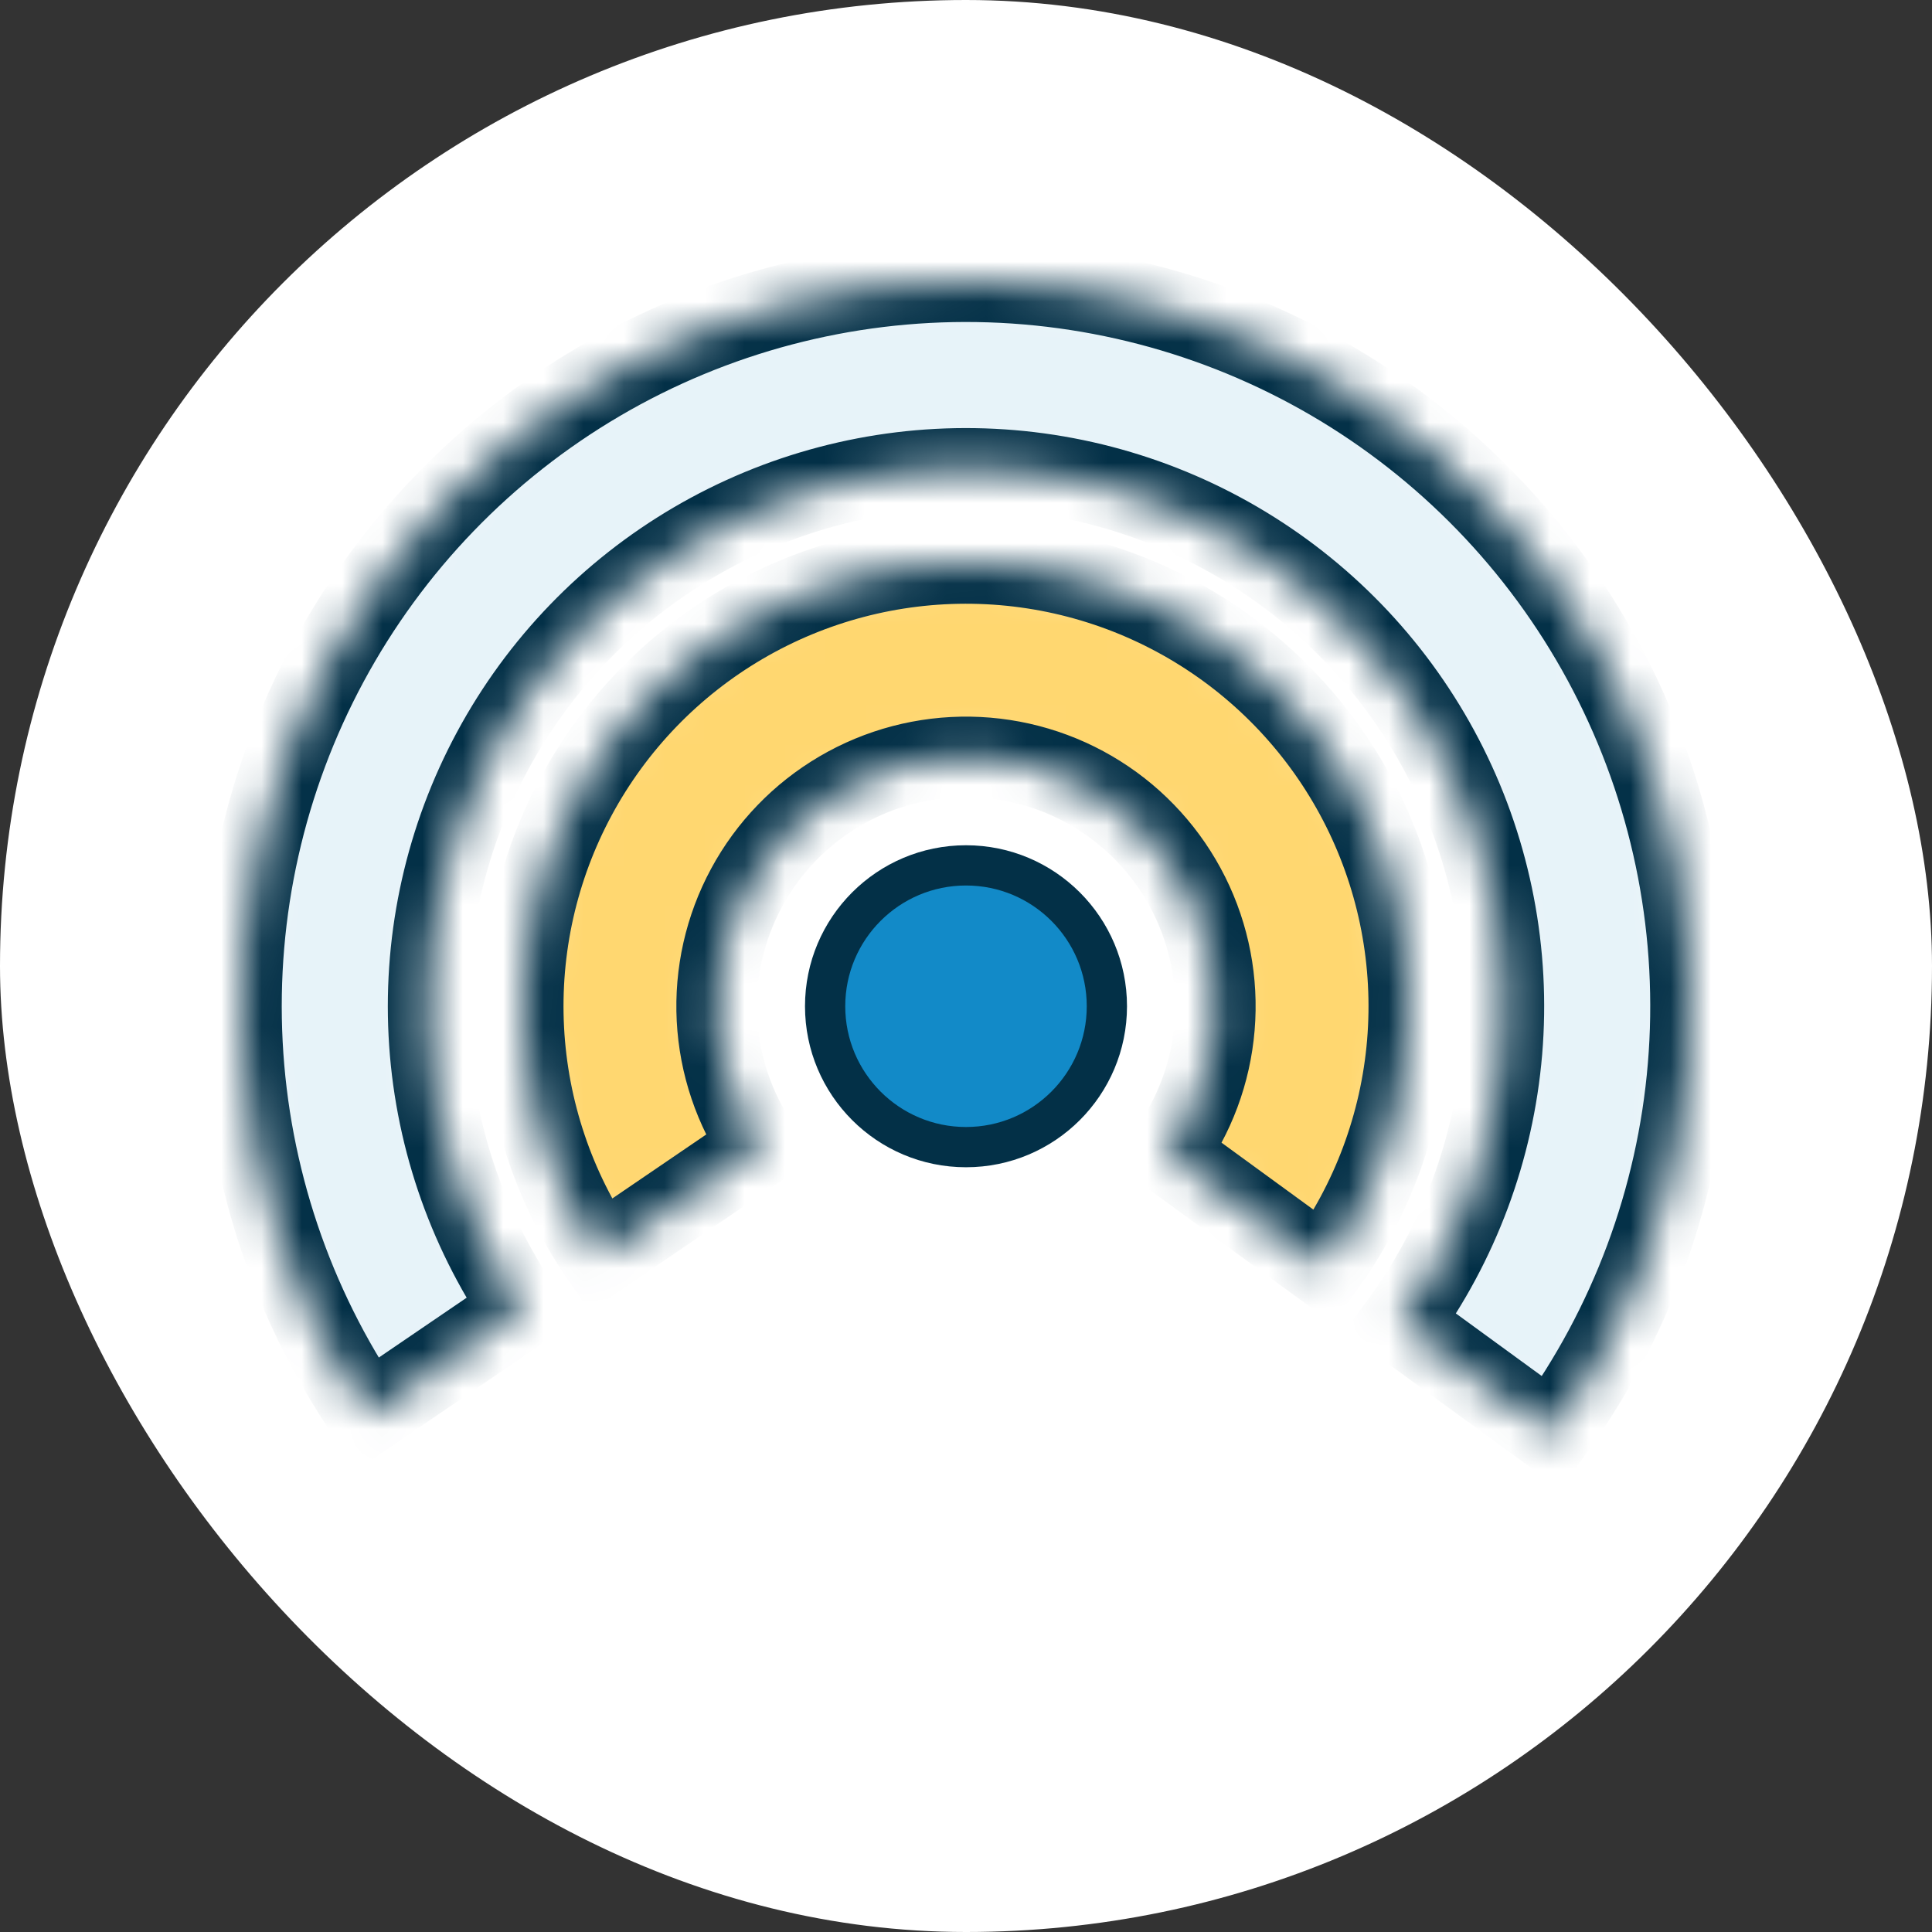
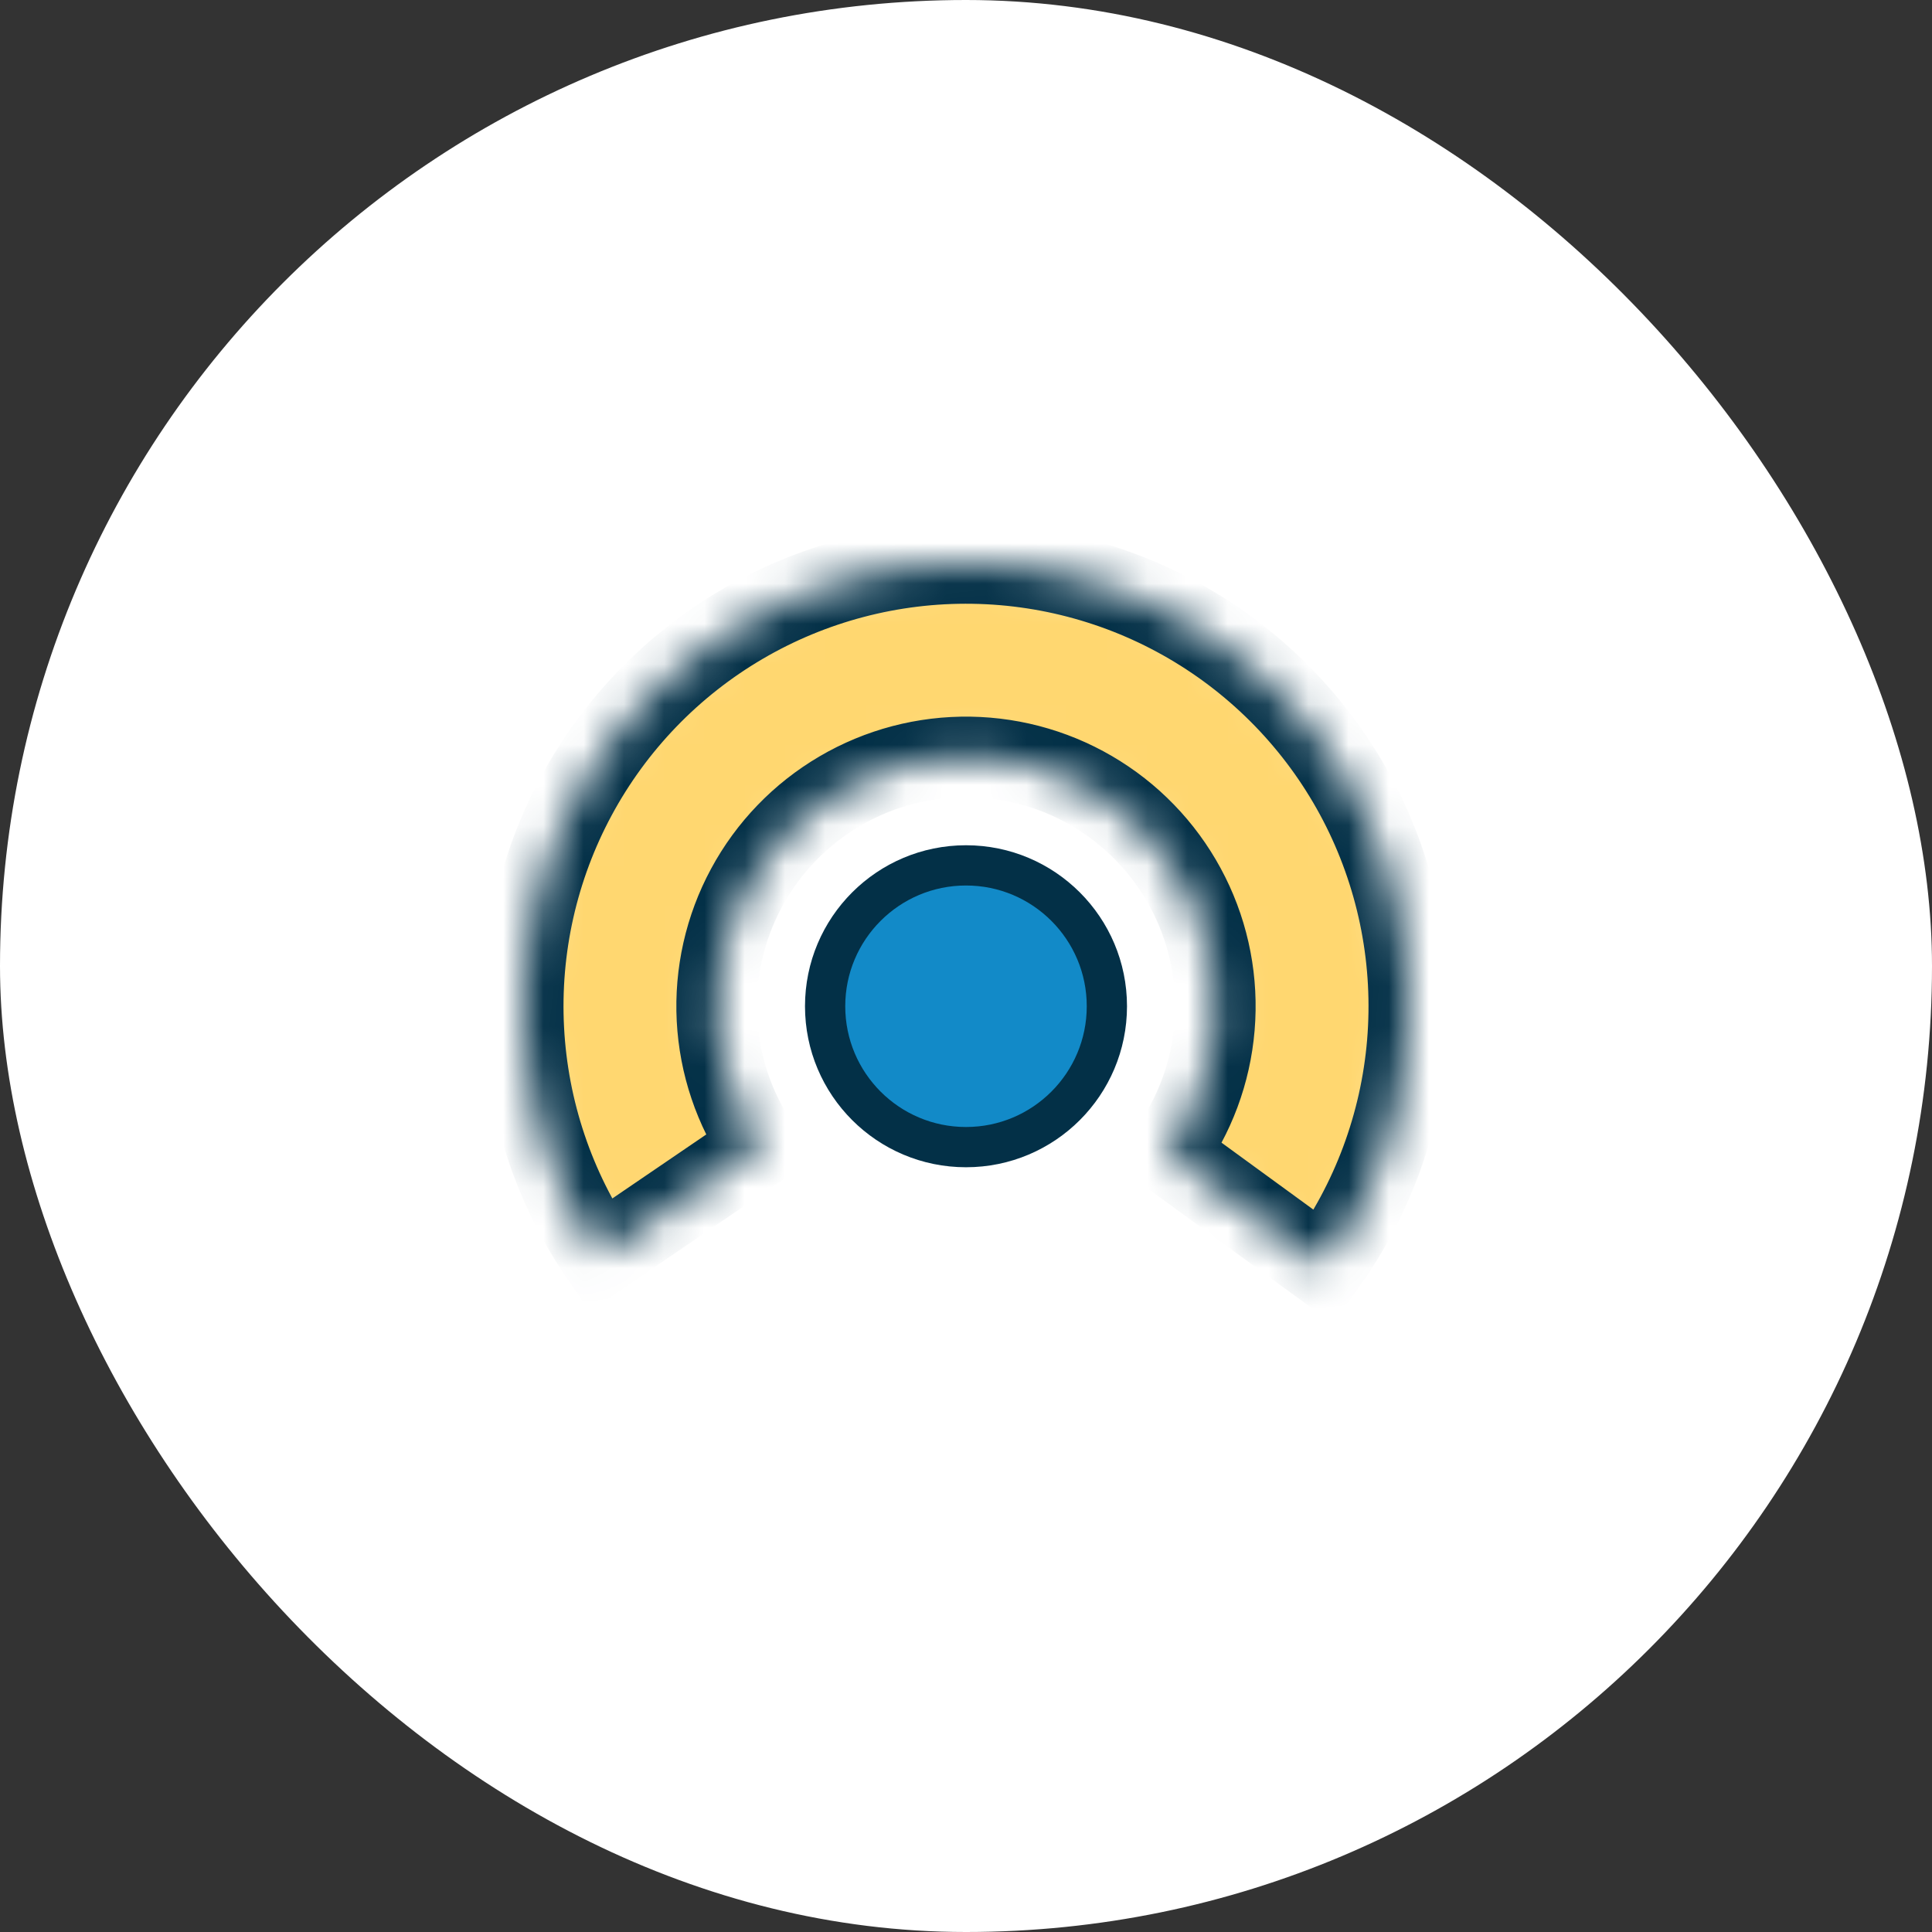
<svg xmlns="http://www.w3.org/2000/svg" width="48" height="48" viewBox="0 0 48 48" fill="none">
  <rect x="0" y="0" width="48" height="48" fill="#333333" stroke="none" />
  <rect width="48" height="48" rx="24" fill="white" />
  <mask id="path-2-inside-1" fill="white">
-     <path d="M9.124 35.134C7.267 32.408 6.195 29.226 6.024 25.932C5.853 22.639 6.59 19.363 8.155 16.46C9.72 13.557 12.051 11.14 14.896 9.472C17.741 7.804 20.989 6.95 24.286 7.002C27.583 7.055 30.803 8.012 33.593 9.769C36.383 11.527 38.637 14.017 40.108 16.968C41.58 19.919 42.212 23.217 41.937 26.503C41.662 29.789 40.489 32.937 38.547 35.601L34.801 32.871C36.243 30.893 37.113 28.556 37.318 26.116C37.522 23.676 37.053 21.227 35.96 19.036C34.867 16.845 33.194 14.996 31.122 13.692C29.051 12.387 26.66 11.676 24.212 11.637C21.764 11.598 19.353 12.233 17.241 13.471C15.129 14.709 13.397 16.504 12.236 18.659C11.074 20.814 10.527 23.247 10.653 25.692C10.78 28.137 11.576 30.5 12.955 32.524L9.124 35.134Z" />
-   </mask>
+     </mask>
  <path d="M9.124 35.134C7.267 32.408 6.195 29.226 6.024 25.932C5.853 22.639 6.59 19.363 8.155 16.46C9.72 13.557 12.051 11.14 14.896 9.472C17.741 7.804 20.989 6.95 24.286 7.002C27.583 7.055 30.803 8.012 33.593 9.769C36.383 11.527 38.637 14.017 40.108 16.968C41.58 19.919 42.212 23.217 41.937 26.503C41.662 29.789 40.489 32.937 38.547 35.601L34.801 32.871C36.243 30.893 37.113 28.556 37.318 26.116C37.522 23.676 37.053 21.227 35.96 19.036C34.867 16.845 33.194 14.996 31.122 13.692C29.051 12.387 26.66 11.676 24.212 11.637C21.764 11.598 19.353 12.233 17.241 13.471C15.129 14.709 13.397 16.504 12.236 18.659C11.074 20.814 10.527 23.247 10.653 25.692C10.78 28.137 11.576 30.5 12.955 32.524L9.124 35.134Z" fill="#E7F3F9" stroke="#033047" stroke-width="2" mask="url(#path-2-inside-1)" />
  <mask id="path-3-inside-2" fill="white">
    <path d="M14.909 31.193C13.774 29.527 13.119 27.582 13.015 25.57C12.91 23.557 13.361 21.555 14.317 19.781C15.273 18.007 16.698 16.53 18.436 15.511C20.175 14.491 22.16 13.969 24.175 14.001C26.19 14.033 28.157 14.618 29.862 15.692C31.567 16.766 32.945 18.288 33.844 20.091C34.743 21.895 35.13 23.91 34.962 25.919C34.793 27.927 34.077 29.85 32.89 31.479L29.007 28.649C29.676 27.732 30.08 26.649 30.174 25.517C30.269 24.386 30.052 23.251 29.545 22.235C29.038 21.219 28.263 20.362 27.302 19.757C26.342 19.152 25.233 18.823 24.099 18.805C22.963 18.787 21.845 19.081 20.866 19.655C19.887 20.229 19.084 21.061 18.546 22.06C18.007 23.059 17.753 24.187 17.812 25.321C17.871 26.454 18.24 27.55 18.879 28.488L14.909 31.193Z" />
  </mask>
  <path d="M14.909 31.193C13.774 29.527 13.119 27.582 13.015 25.57C12.91 23.557 13.361 21.555 14.317 19.781C15.273 18.007 16.698 16.53 18.436 15.511C20.175 14.491 22.16 13.969 24.175 14.001C26.19 14.033 28.157 14.618 29.862 15.692C31.567 16.766 32.945 18.288 33.844 20.091C34.743 21.895 35.13 23.91 34.962 25.919C34.793 27.927 34.077 29.85 32.89 31.479L29.007 28.649C29.676 27.732 30.08 26.649 30.174 25.517C30.269 24.386 30.052 23.251 29.545 22.235C29.038 21.219 28.263 20.362 27.302 19.757C26.342 19.152 25.233 18.823 24.099 18.805C22.963 18.787 21.845 19.081 20.866 19.655C19.887 20.229 19.084 21.061 18.546 22.06C18.007 23.059 17.753 24.187 17.812 25.321C17.871 26.454 18.24 27.55 18.879 28.488L14.909 31.193Z" fill="#FFD770" stroke="#033047" stroke-width="2" mask="url(#path-3-inside-2)" />
  <circle cx="24" cy="25" r="3.5" fill="#128AC8" stroke="#033047" />
</svg>